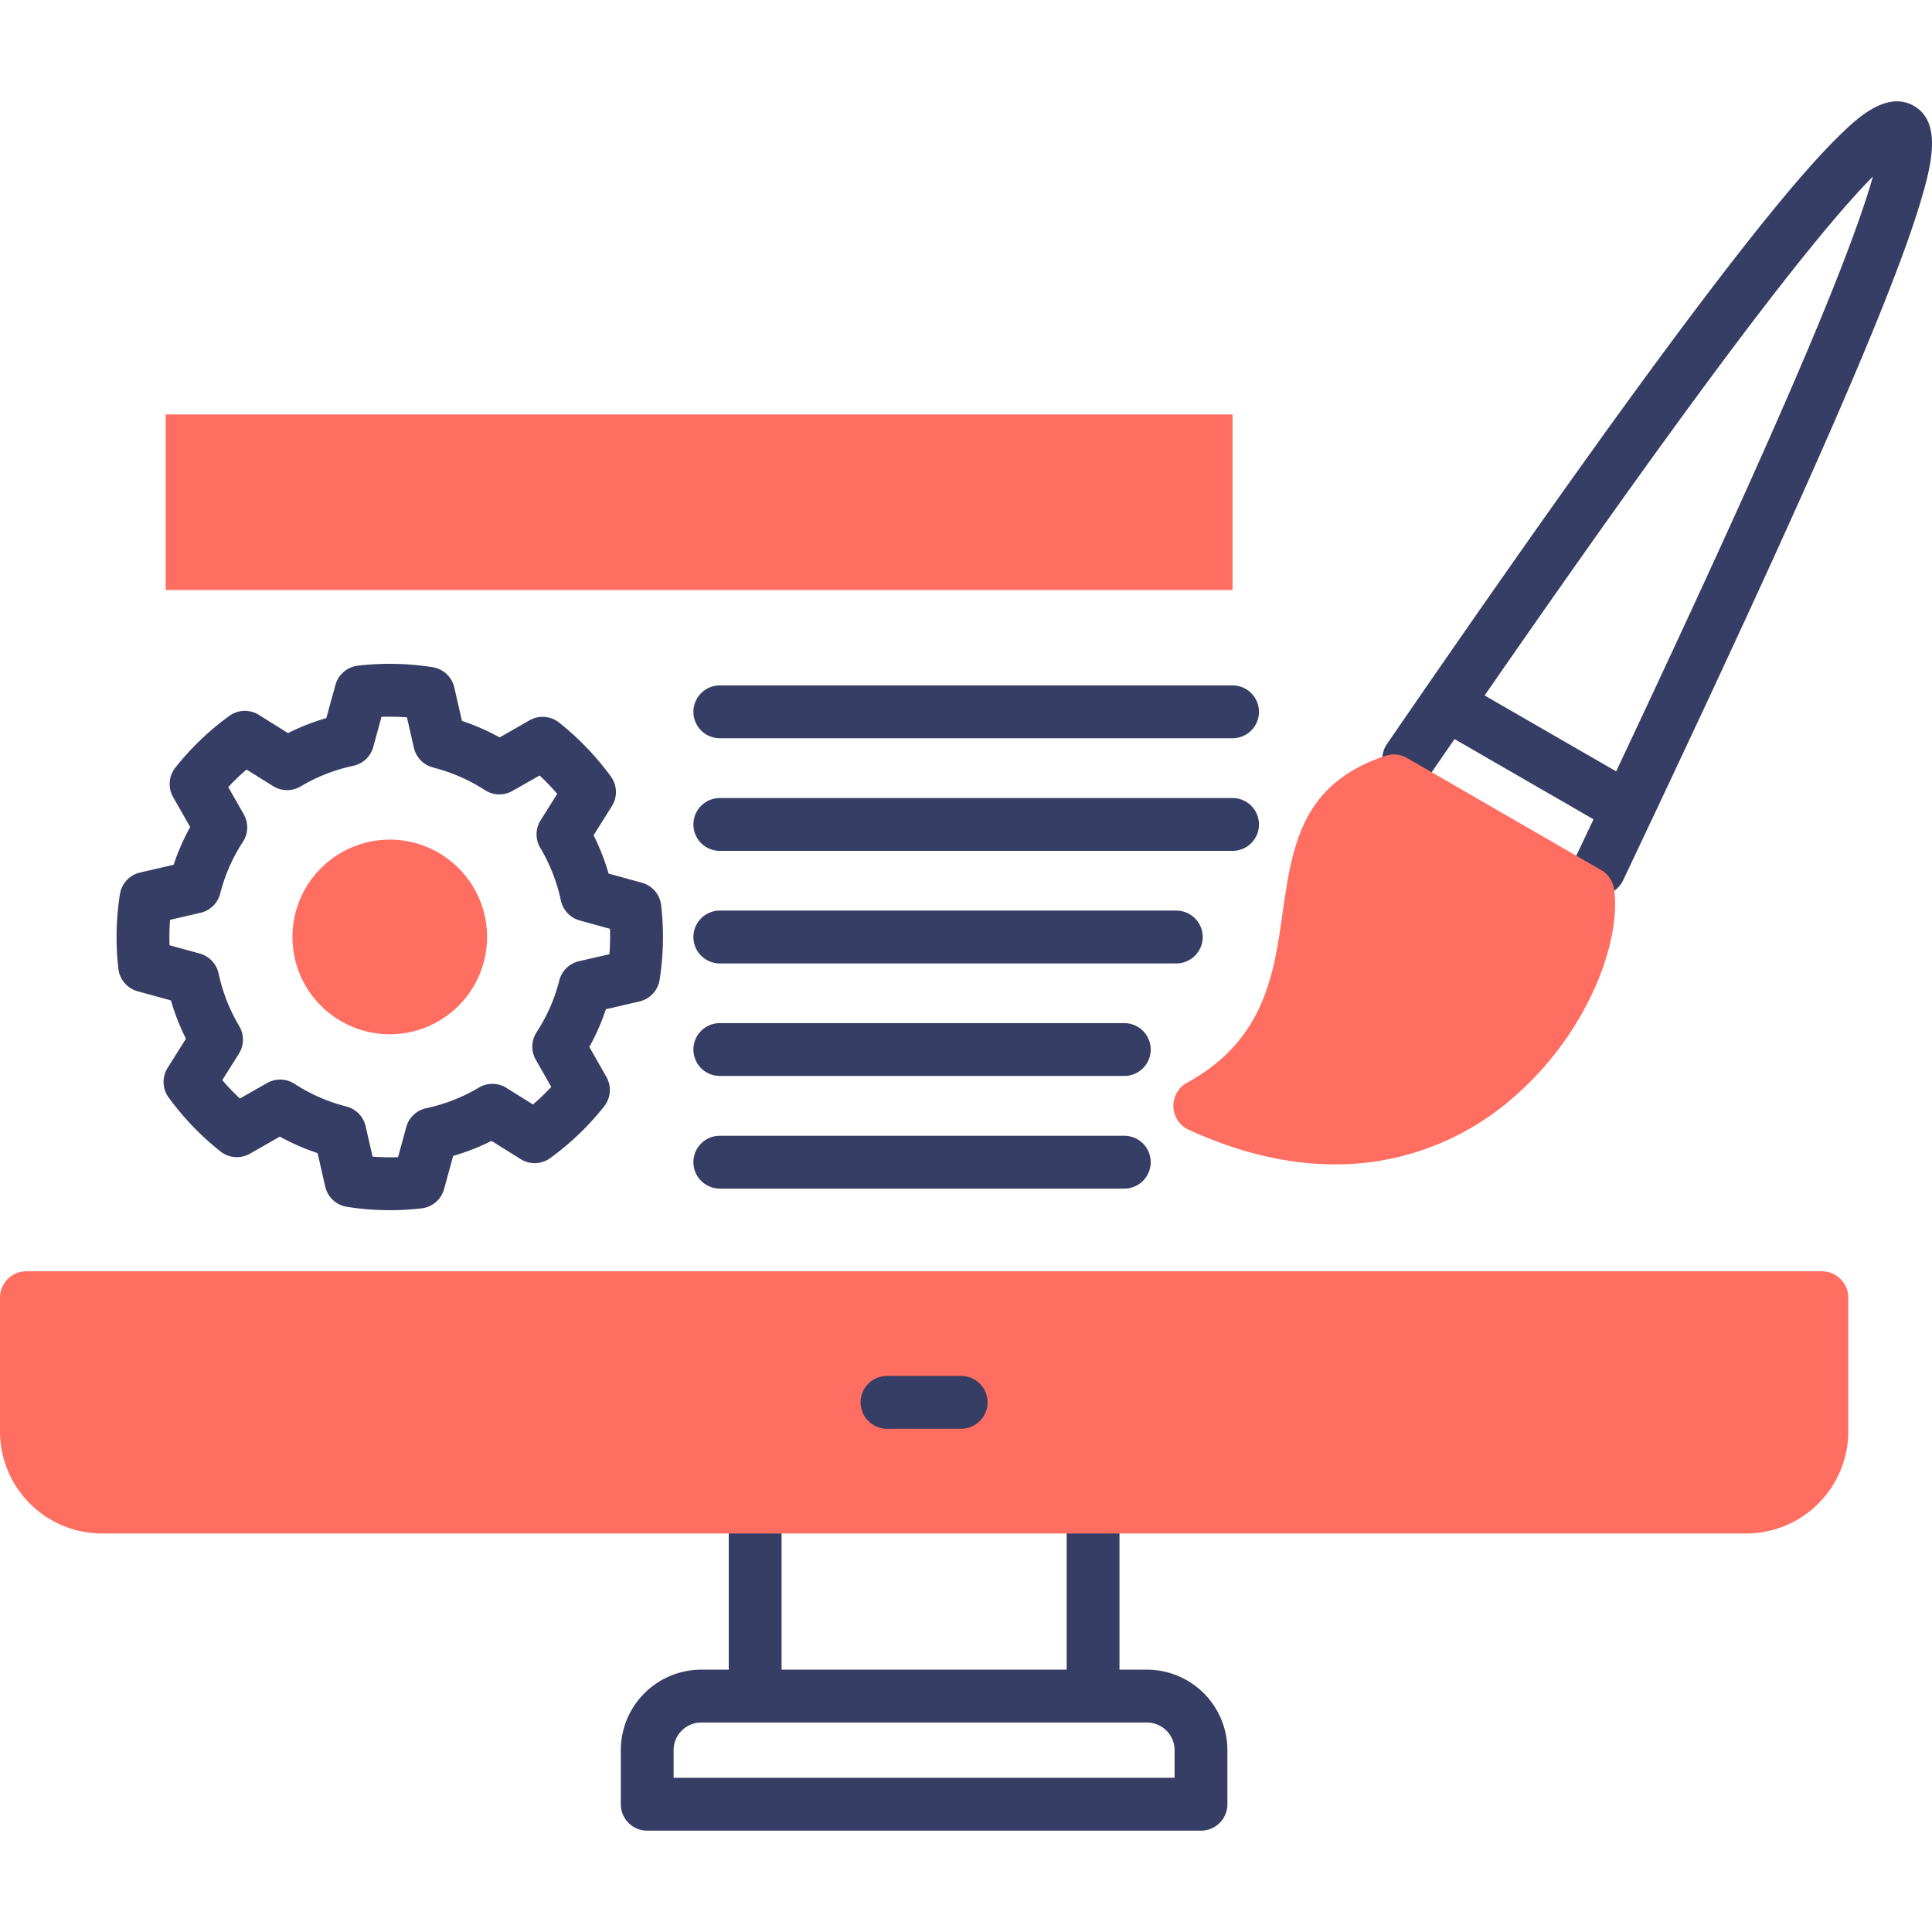
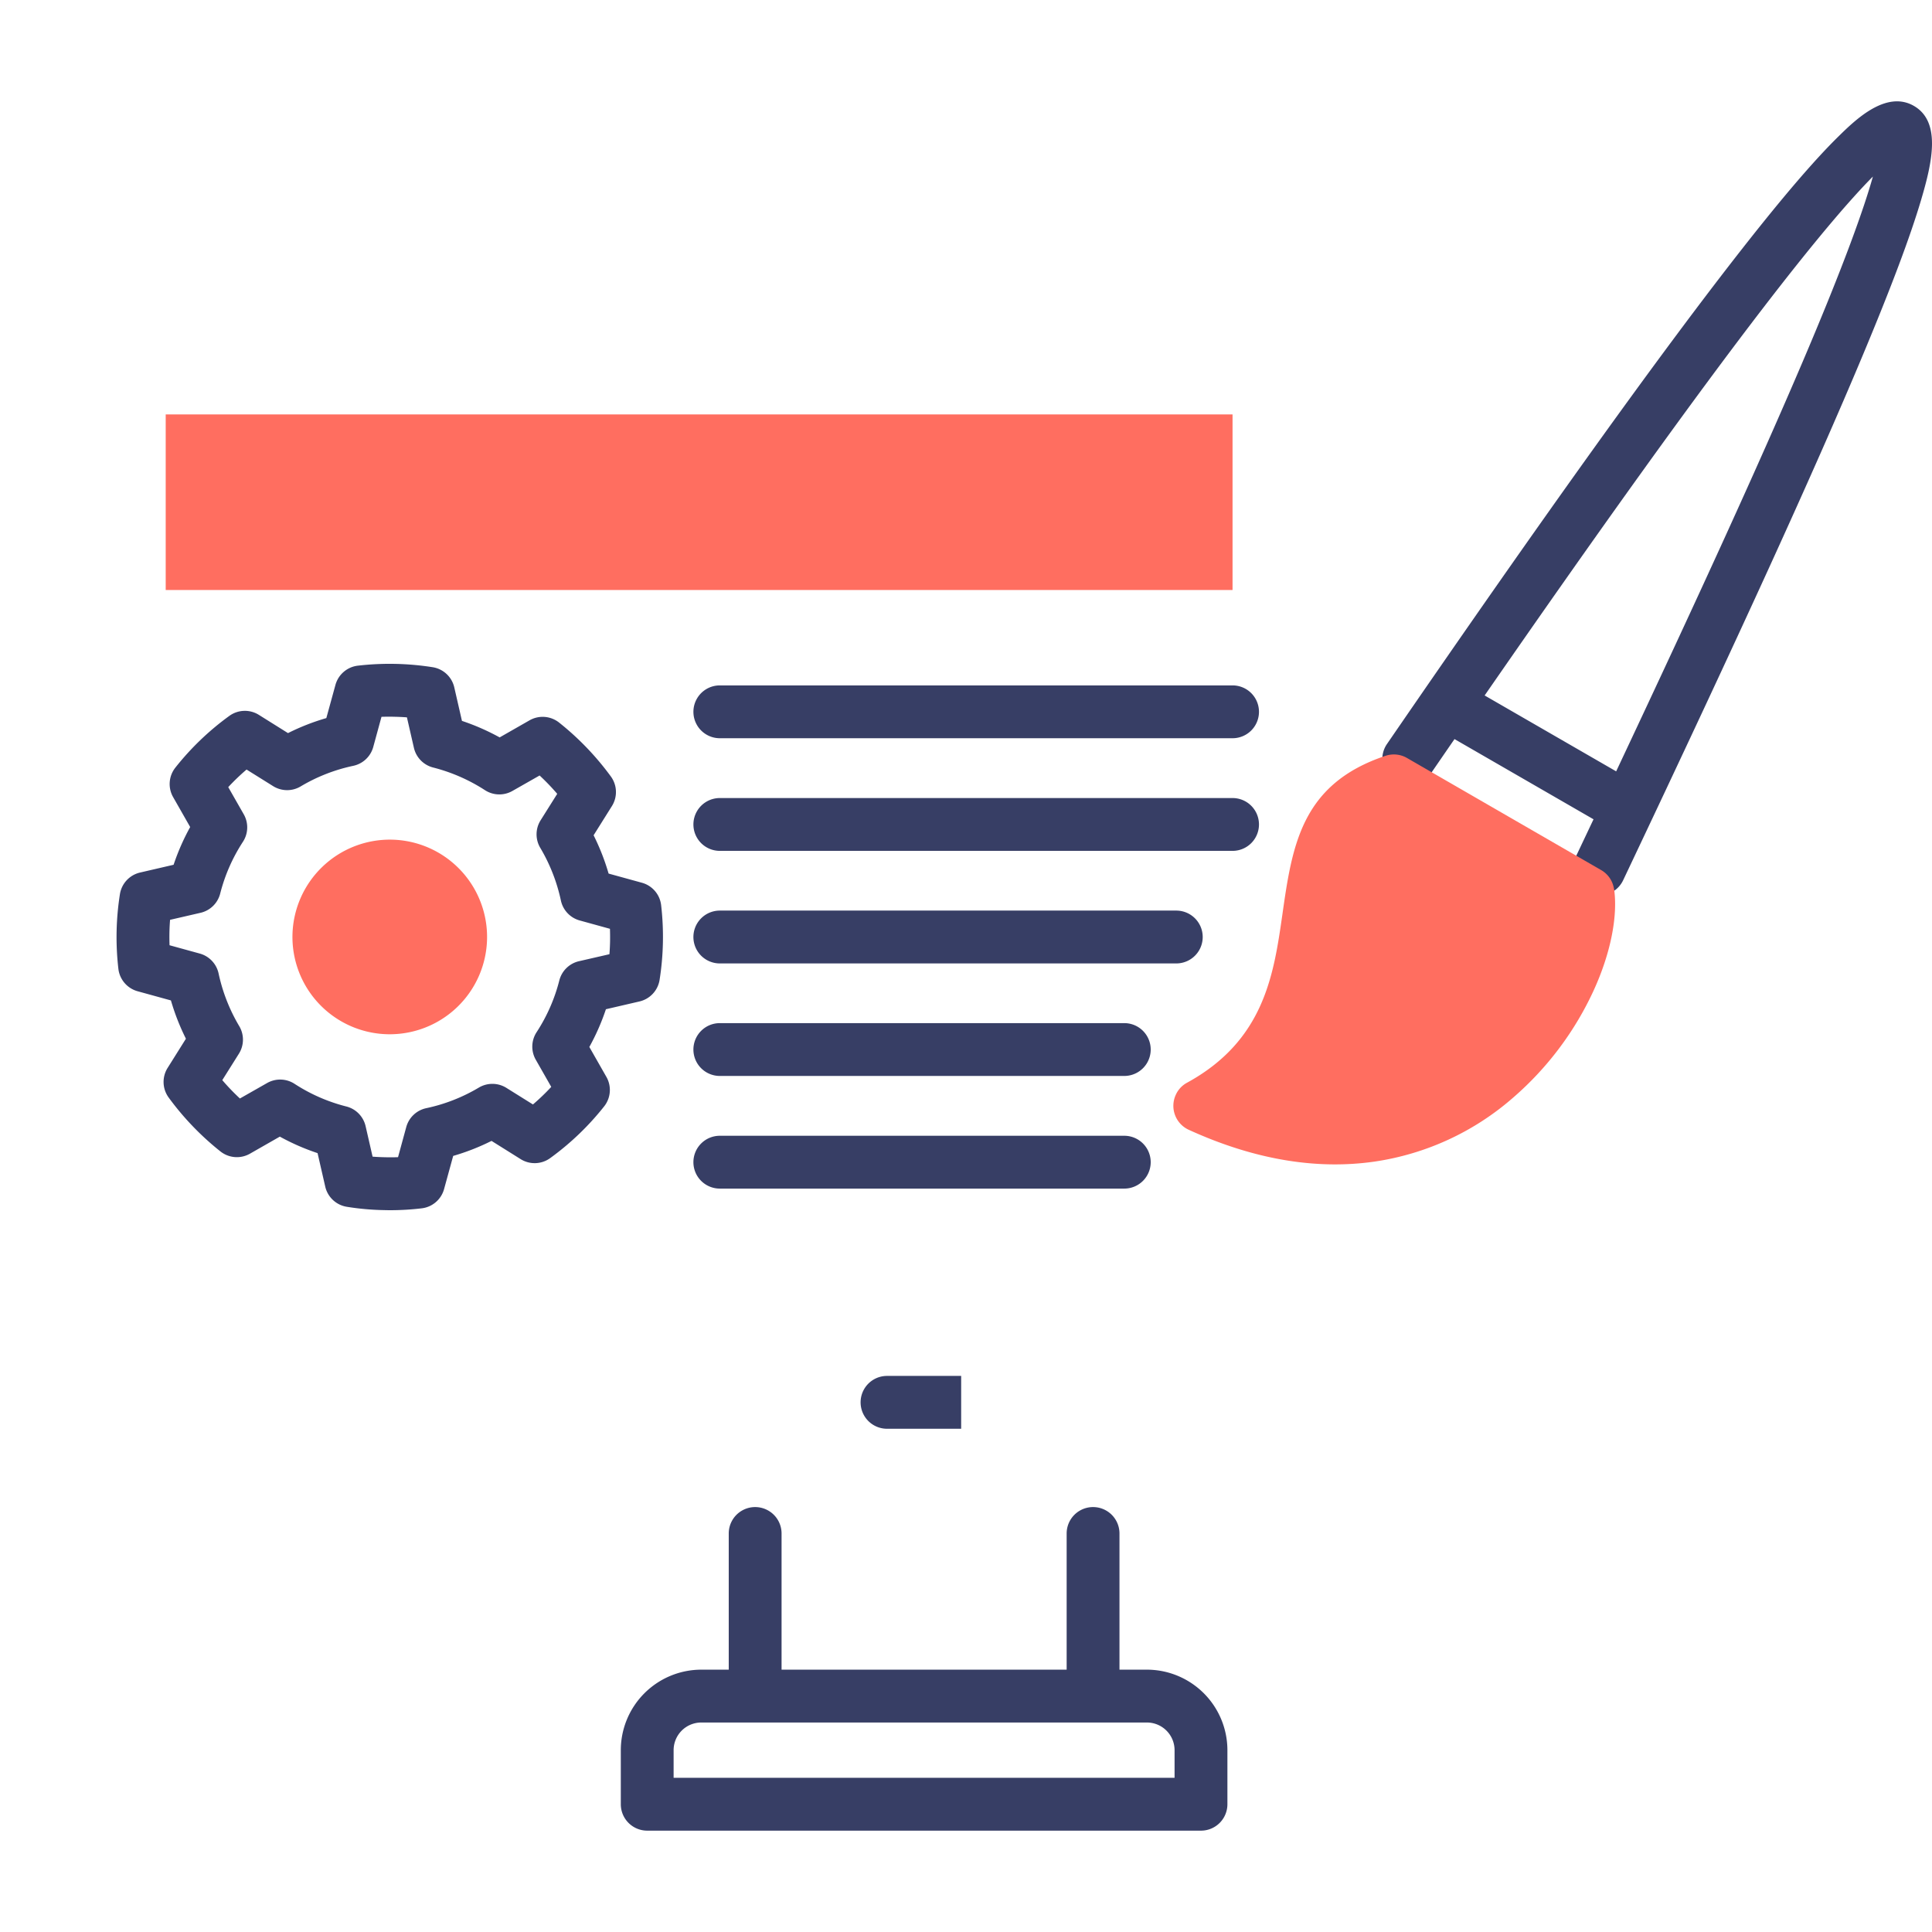
<svg xmlns="http://www.w3.org/2000/svg" version="1.1" width="512" height="512" x="0" y="0" viewBox="0 0 512 512" style="enable-background:new 0 0 512 512" xml:space="preserve" class="">
  <g>
    <path d="M303.959 442.478h-7.285V406.39a7 7 0 1 0-14 0v36.088h-75.55V406.39a7 7 0 1 0-14 0v36.088h-7.286a21.356 21.356 0 0 0-21.318 21.347v14.316a7 7 0 0 0 7 7h146.756a7 7 0 0 0 7-7v-14.316a21.358 21.358 0 0 0-21.317-21.347zm7.314 28.661H178.515v-7.314a7.335 7.335 0 0 1 7.313-7.342h118.131a7.335 7.335 0 0 1 7.314 7.342zM507.194 28.061c-7.39-4.249-15.569 3.77-19.965 8.08-6.3 6.178-14.566 15.807-25.264 29.437-21.631 27.558-52.512 70.6-94.407 131.6a7 7 0 0 0 11.544 7.928q3.225-4.695 6.357-9.24l36.841 21.257q-2.358 4.989-4.811 10.163a7 7 0 1 0 12.656 6c31.2-65.819 50.774-108.709 63.477-139.068 7.568-18.084 12.643-31.6 15.514-41.317 2.899-9.81 5.378-20.626-1.942-24.84zm-29.729 68.415c-11.042 25.867-26.454 59.716-49.166 107.939l-34.854-20.11c31.286-45.191 55.6-79.015 74.033-102.993 14.608-19 23.5-29.13 28.859-34.524-2.268 8.112-7.428 22.879-18.872 49.688zM183.759 248.315a7 7 0 0 1 7-7h120.968a7 7 0 0 1 0 14.005H190.761a7 7 0 0 1-7.002-7.005zm0 59.675a7 7 0 0 1 7-7h107.19a7 7 0 0 1 0 14H190.761a7 7 0 0 1-7.002-7zm149.882-89.5a7 7 0 0 1-7 7h-135.88a7 7 0 0 1 0-14h135.877a7 7 0 0 1 7.003 7.001zm-149.882 59.648a7 7 0 0 1 7-7h107.19a7 7 0 0 1 0 14H190.761a7 7 0 0 1-7.002-7zm149.882-89.5a7 7 0 0 1-7 7h-135.88a7 7 0 0 1 0-14h135.877a7 7 0 0 1 7.003 7.002zm-177.46 88.819a59.71 59.71 0 0 0 4.393-10l8.892-2.061a7 7 0 0 0 5.336-5.745 72.981 72.981 0 0 0 .406-19.774 7 7 0 0 0-5.1-5.942l-8.822-2.429a60.223 60.223 0 0 0-3.975-10.15l4.852-7.738a7 7 0 0 0-.281-7.851 74.164 74.164 0 0 0-13.71-14.274 7.005 7.005 0 0 0-7.837-.6l-7.921 4.526a60.322 60.322 0 0 0-9.991-4.376l-2.033-8.874a7 7 0 0 0-5.684-5.346 73.151 73.151 0 0 0-19.86-.416 7 7 0 0 0-5.949 5.1l-2.414 8.793a59.578 59.578 0 0 0-10.159 3.98l-7.715-4.829a7 7 0 0 0-7.813.253 72.3 72.3 0 0 0-14.316 13.717 7 7 0 0 0-.6 7.819l4.52 7.932a59.628 59.628 0 0 0-4.393 10l-8.893 2.061a7 7 0 0 0-5.336 5.747 73.015 73.015 0 0 0-.405 19.772 7 7 0 0 0 5.1 5.941l8.823 2.43a60.308 60.308 0 0 0 3.975 10.15l-4.853 7.737a7 7 0 0 0 .281 7.851 74.159 74.159 0 0 0 13.712 14.276 7.005 7.005 0 0 0 7.835.6l7.913-4.52a59.619 59.619 0 0 0 10 4.373l2.032 8.871a7 7 0 0 0 5.686 5.346 68.928 68.928 0 0 0 9.9.884q.879.025 1.767.025a70.964 70.964 0 0 0 8.19-.494 7 7 0 0 0 5.95-5.1l2.414-8.793a59.6 59.6 0 0 0 10.161-3.98l7.713 4.829a7 7 0 0 0 7.815-.254 72.37 72.37 0 0 0 14.313-13.715 7 7 0 0 0 .6-7.821zm-2.74-22.729a7 7 0 0 0-5.216 5.1 45.718 45.718 0 0 1-6.026 13.721 7 7 0 0 0-.211 7.293l4.1 7.193a58.177 58.177 0 0 1-4.853 4.658l-7.044-4.4a7.006 7.006 0 0 0-7.288-.074 45.709 45.709 0 0 1-13.942 5.46 7 7 0 0 0-5.3 5.01l-2.178 7.975a53.794 53.794 0 0 1-3.381.018q-1.707-.033-3.362-.157l-1.85-8.071a7 7 0 0 0-5.1-5.223 45.706 45.706 0 0 1-13.721-6 7 7 0 0 0-7.28-.219l-7.209 4.1a60.244 60.244 0 0 1-4.672-4.863l4.4-7a7.005 7.005 0 0 0 .1-7.3A46.261 46.261 0 0 1 57.934 258a7.008 7.008 0 0 0-4.987-5.294l-8.014-2.206c-.04-1.12-.05-2.25-.029-3.384.02-1.1.076-2.216.166-3.351l8.069-1.862a7 7 0 0 0 5.215-5.1 45.768 45.768 0 0 1 6.027-13.721 7 7 0 0 0 .211-7.294l-4.106-7.192a58.684 58.684 0 0 1 4.854-4.659l7.044 4.4a7 7 0 0 0 7.287.075 45.723 45.723 0 0 1 13.942-5.46 7 7 0 0 0 5.307-5.011l2.177-7.975a52.298 52.298 0 0 1 3.381-.017c1.138.021 2.261.074 3.362.157l1.85 8.071a7 7 0 0 0 5.1 5.222 46.381 46.381 0 0 1 13.746 6.014 7 7 0 0 0 7.254.2l7.21-4.1a60.4 60.4 0 0 1 4.671 4.863l-4.4 7a7.006 7.006 0 0 0-.1 7.3 46.282 46.282 0 0 1 5.47 13.965 7 7 0 0 0 4.987 5.291l8.014 2.21q.06 1.681.029 3.384a54.93 54.93 0 0 1-.166 3.35z" fill="#373e65" opacity="1" data-original="#000000" class="" />
-     <path fill="#ff6e60" d="M489.816 379.373a27.1 27.1 0 0 1-27.016 27.016H27.017A27.051 27.051 0 0 1 0 379.373v-35.465a6.98 6.98 0 0 1 7-7h475.813a7 7 0 0 1 7 7z" opacity="1" data-original="#f47d1f" class="" />
-     <path d="M254.717 378.636h-19.646a7 7 0 1 1 0-14.005h19.646a7 7 0 1 1 0 14.005z" fill="#373e65" opacity="1" data-original="#000000" class="" />
+     <path d="M254.717 378.636h-19.646a7 7 0 1 1 0-14.005h19.646z" fill="#373e65" opacity="1" data-original="#000000" class="" />
    <g fill="#f47d1f">
      <path d="M427.759 235.643c.993 7.059-.85 16.839-5.414 26.818a83.945 83.945 0 0 1-21.262 28.349 71.512 71.512 0 0 1-36.911 17.038c-14.288 2.041-30.73-.028-49.157-8.448a6.979 6.979 0 0 1-3.43-9.242 6.819 6.819 0 0 1 3-3.232c20.468-11.2 22.963-28.66 25.231-44.366 2.608-18.37 4.961-34.813 27.385-42.268a6.948 6.948 0 0 1 5.642.567l51.457 29.709a6.929 6.929 0 0 1 3.43 5.075zM43.913 109.83h282.725v46.521H43.913z" fill="#ff6e60" opacity="1" data-original="#f47d1f" class="" />
      <path fill-rule="evenodd" d="M77.506 247.805a25.789 25.789 0 1 0 26.308-25.288 25.819 25.819 0 0 0-26.308 25.288z" fill="#ff6e60" opacity="1" data-original="#f47d1f" class="" />
    </g>
  </g>
</svg>